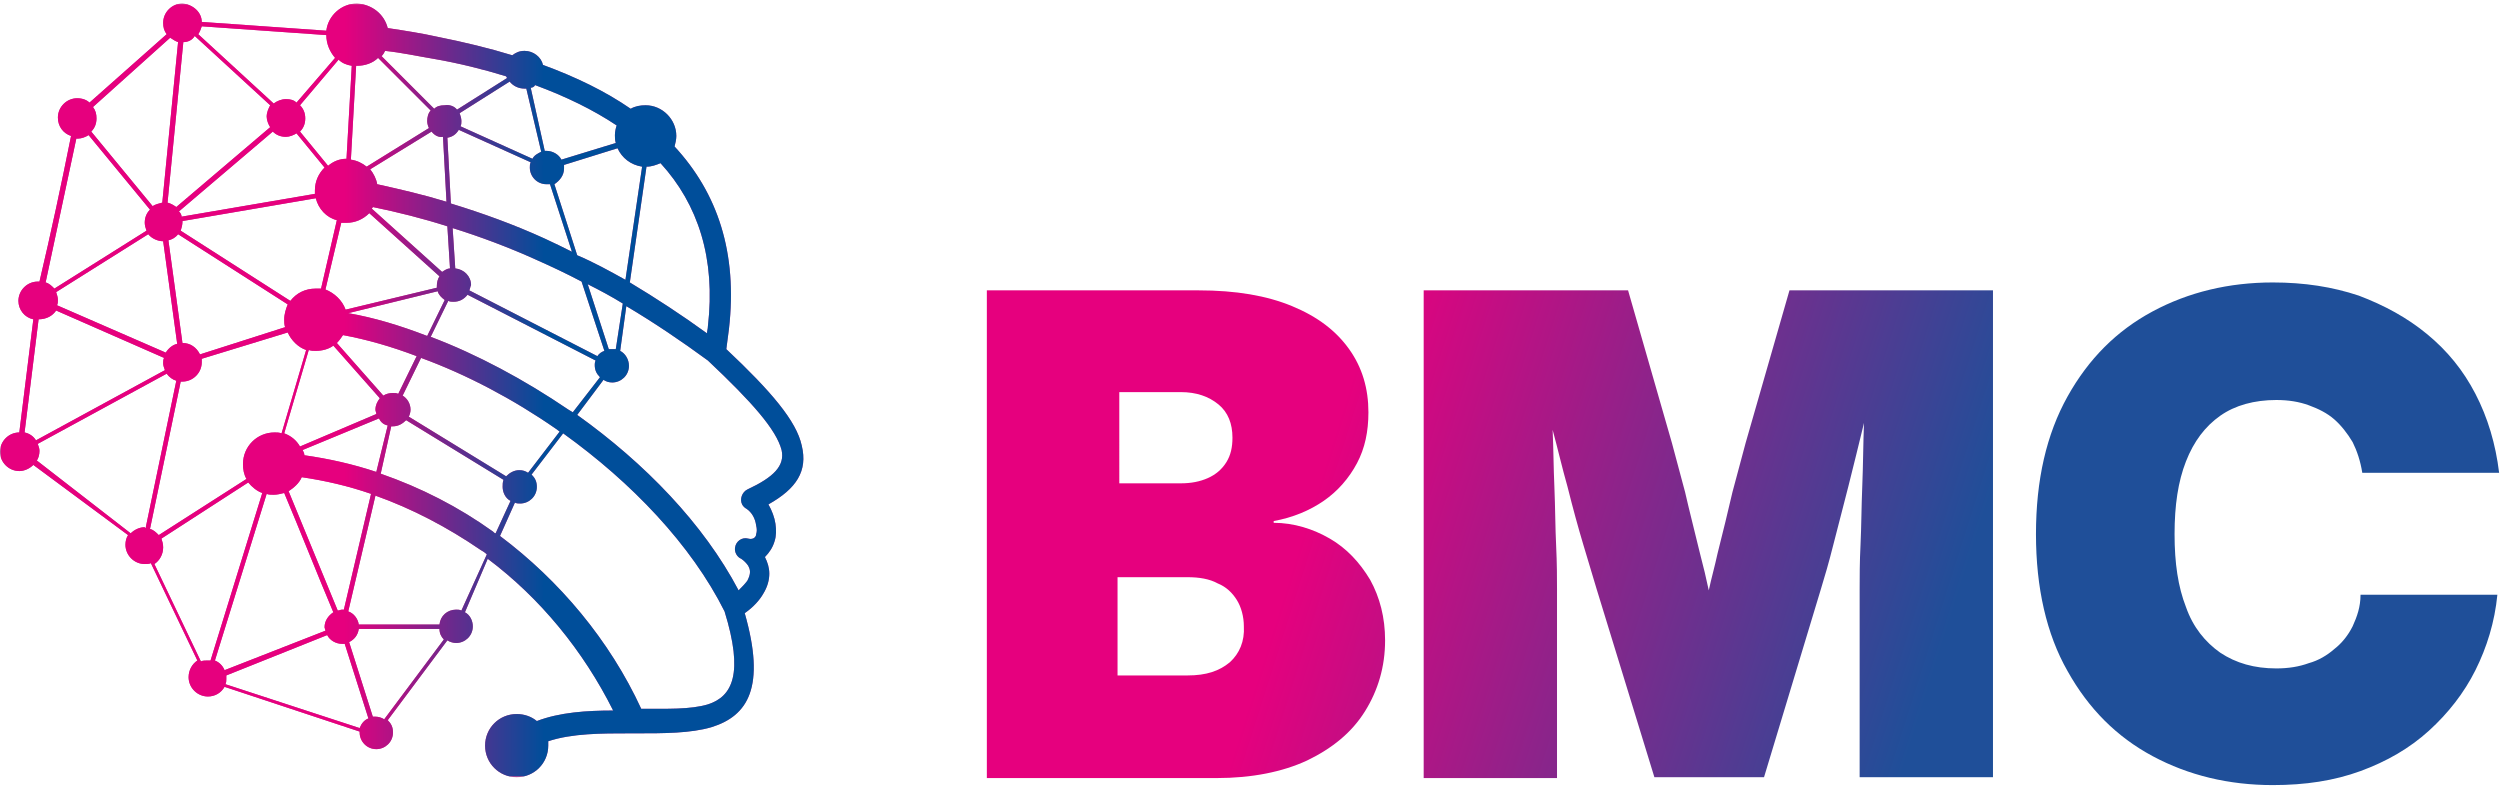
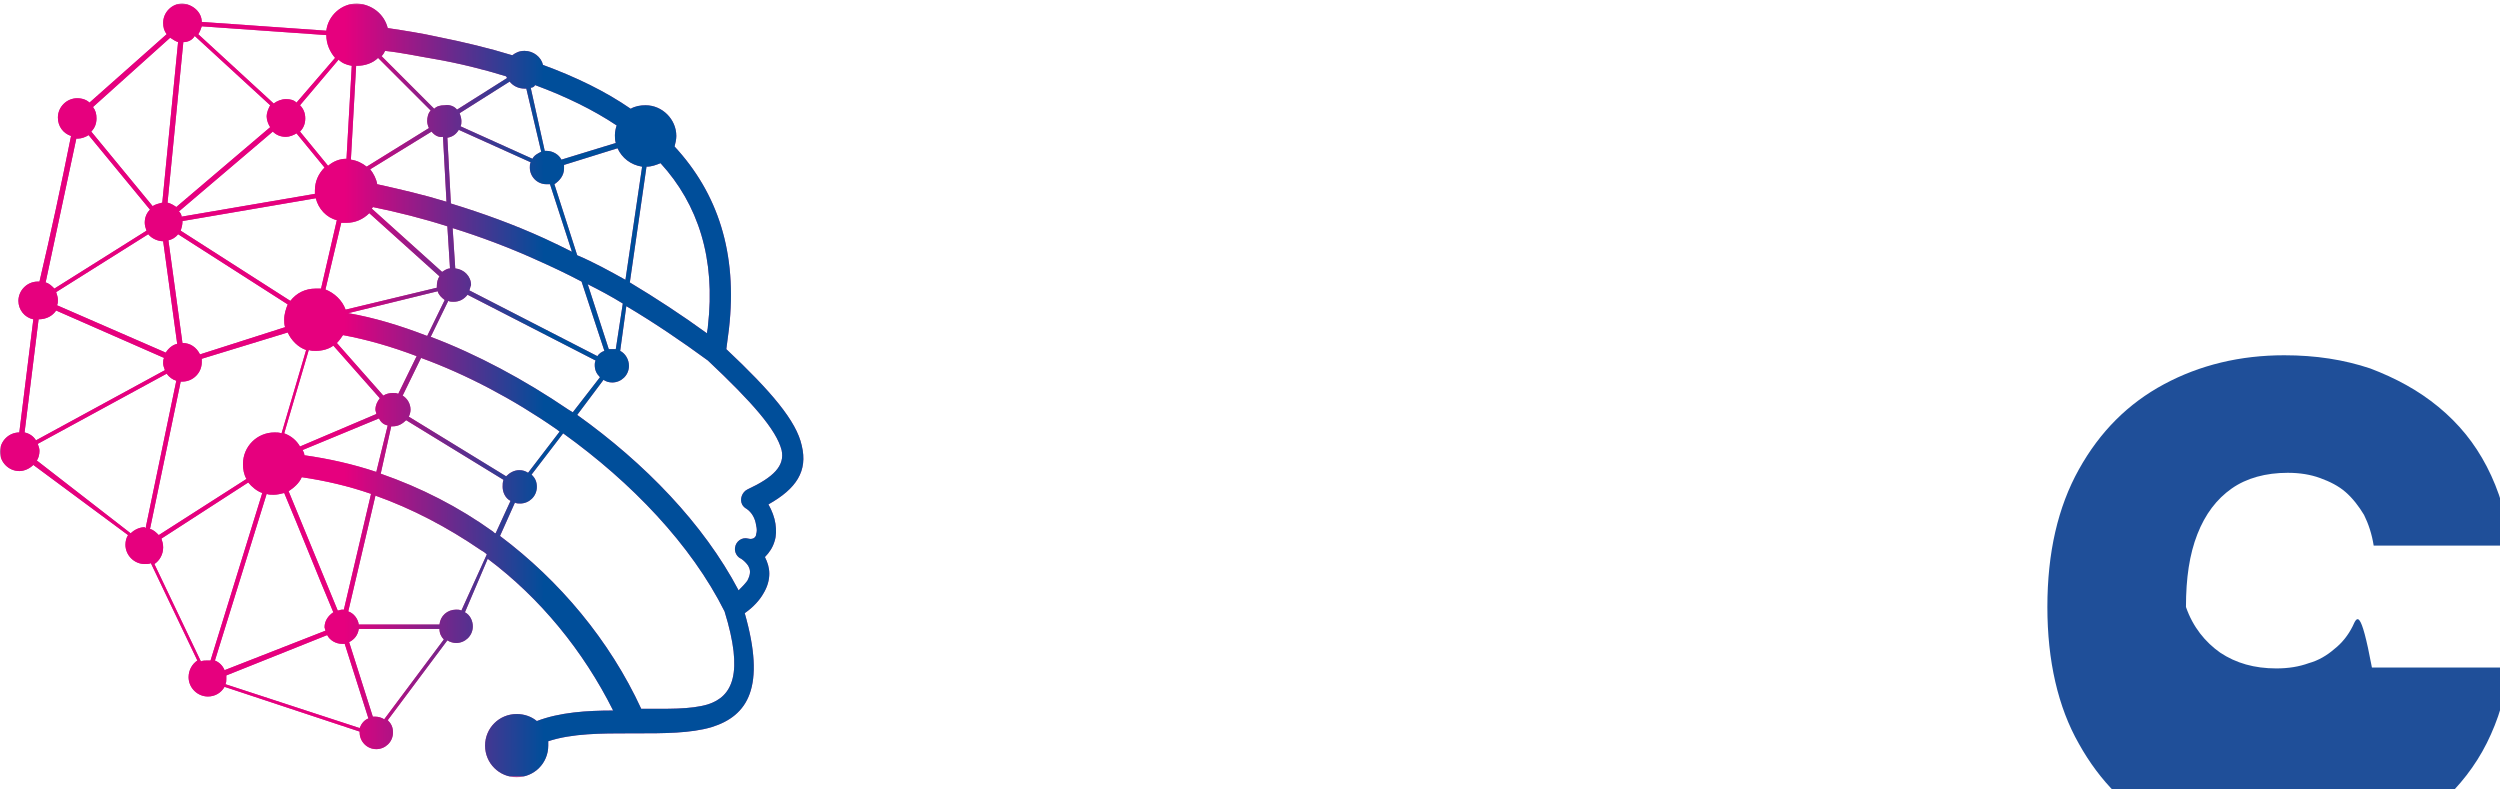
<svg xmlns="http://www.w3.org/2000/svg" xmlns:xlink="http://www.w3.org/1999/xlink" version="1.1" id="Calque_1" x="0px" y="0px" viewBox="0 0 285 90" style="enable-background:new 0 0 285 90;" xml:space="preserve">
  <style type="text/css">
	.st0{clip-path:url(#SVGID_3_);fill:url(#SVGID_4_);}
	.st1{fill:url(#SVGID_5_);}
	.st2{fill:url(#SVGID_6_);}
	.st3{fill:url(#SVGID_7_);}
</style>
  <g>
    <g>
      <defs>
        <path id="SVGID_1_" d="M16.6,60.2l3.5-16.8c-0.4-0.1-0.8-0.4-1.1-0.8l-14.7,8c0.1,0.3,0.2,0.5,0.2,0.8c0,0.4-0.1,0.8-0.3,1.1     l10.7,8.3c0.4-0.4,1-0.7,1.6-0.7C16.5,60.2,16.6,60.2,16.6,60.2 M20.9,4.8l-1.8,18.3c0.4,0.1,0.7,0.3,1,0.5l10.7-9.1     c-0.2-0.3-0.4-0.8-0.4-1.2c0-0.5,0.2-0.9,0.4-1.3l-8.6-7.9C21.9,4.6,21.4,4.8,20.9,4.8z M19.4,4.3l-8.8,7.9     c0.3,0.4,0.4,0.8,0.4,1.3c0,0.6-0.2,1.1-0.6,1.5l7,8.5c0.3-0.2,0.7-0.3,1.1-0.4l1.8-18.3C20,4.7,19.7,4.5,19.4,4.3z M4.4,36.4     L2.8,49.3c0.5,0.1,1,0.4,1.3,0.9l14.7-8c-0.1-0.3-0.2-0.5-0.2-0.8c0-0.2,0-0.4,0.1-0.6L6.4,35.4C6,36,5.3,36.4,4.4,36.4L4.4,36.4     z M16.9,26.7L6.4,33.3c0.1,0.3,0.2,0.6,0.2,0.9c0,0.2,0,0.4-0.1,0.6l12.4,5.4c0.3-0.5,0.8-0.9,1.3-1l-1.6-11.7l0,0     C18,27.5,17.3,27.2,16.9,26.7z M6.2,32.9l10.5-6.6c-0.1-0.3-0.2-0.6-0.2-0.9c0-0.6,0.2-1.1,0.6-1.5l-7-8.5     c-0.3,0.2-0.8,0.4-1.2,0.4c-0.1,0-0.1,0-0.2,0L5.2,32.2C5.6,32.3,5.9,32.6,6.2,32.9z M23,3c-0.1,0.3-0.2,0.6-0.4,0.9l8.6,7.9     c0.4-0.3,0.9-0.5,1.4-0.5c0.5,0,0.9,0.1,1.2,0.4l4.4-5.1C37.6,5.9,37.2,5,37.2,4L23,3z M36,22.6l-15.2,2.6c0,0,0,0.1,0,0.1     c0,0.3-0.1,0.7-0.2,1l12.5,8c0.7-0.9,1.7-1.4,2.9-1.4c0.2,0,0.4,0,0.6,0l1.8-7.8C37.2,24.8,36.3,23.8,36,22.6z M20.7,24.7     l15.2-2.6c0-0.1,0-0.2,0-0.4c0-1,0.4-1.9,1.1-2.6l-3.2-3.9c-0.3,0.2-0.8,0.4-1.2,0.4c-0.6,0-1.1-0.2-1.5-0.6l-10.7,9.1     C20.6,24.3,20.7,24.5,20.7,24.7z M32.5,37.3c-0.1-0.3-0.1-0.6-0.1-0.9c0-0.6,0.2-1.2,0.4-1.7l-12.5-8c-0.3,0.4-0.7,0.6-1.1,0.7     l1.6,11.7l0,0c0.9,0,1.6,0.5,2,1.3L32.5,37.3z M28.1,54.6c-0.3-0.5-0.4-1.1-0.4-1.7c0-2,1.6-3.6,3.6-3.6c0.3,0,0.5,0,0.8,0.1     l2.8-9.5c-0.9-0.3-1.7-1.1-2.1-2L23,40.9c0,0.1,0,0.3,0,0.4c0,1.2-1,2.2-2.2,2.2c-0.1,0-0.1,0-0.2,0l-3.5,16.8     c0.4,0.1,0.7,0.4,1,0.7L28.1,54.6z M29.9,56.2c-0.6-0.2-1.2-0.7-1.6-1.2l-9.9,6.4c0.1,0.3,0.2,0.6,0.2,1c0,0.8-0.4,1.5-1,1.9     l5.3,11.1c0.2-0.1,0.5-0.1,0.7-0.1c0.1,0,0.3,0,0.4,0L29.9,56.2z M39.5,18.1l0.6-10.6c-0.6-0.1-1.1-0.3-1.5-0.7L34.2,12     c0.4,0.4,0.6,0.9,0.6,1.5c0,0.6-0.2,1.1-0.6,1.5l3.2,3.9C38,18.4,38.7,18.1,39.5,18.1L39.5,18.1z M64.2,49.4l-3.6,4.7     c0.4,0.4,0.6,0.8,0.6,1.4c0,1.1-0.9,1.9-1.9,1.9c-0.2,0-0.4,0-0.6-0.1l-1.7,3.8c6.8,5.1,12.5,11.9,16.1,19.7     c2.9,0,5.6,0.1,7.6-0.5c2.8-0.9,4.1-3.5,1.9-10.6C78.8,62.1,72,55,64.2,49.4z M65.2,28.7L62.7,21c-0.1,0-0.2,0-0.4,0     c-1.1,0-1.9-0.9-1.9-1.9c0-0.2,0-0.4,0.1-0.6l-8.2-3.7c-0.3,0.5-0.7,0.8-1.3,0.9l0.4,7.5c3.6,1.1,7.2,2.4,10.7,4     C63.2,27.7,64.2,28.2,65.2,28.7z M41.8,19l7.1-4.4c-0.1-0.2-0.2-0.5-0.2-0.8c0-0.4,0.1-0.9,0.4-1.2l-6-6     c-0.6,0.6-1.5,0.9-2.4,0.9l-0.1,0L40,18.2C40.7,18.3,41.3,18.6,41.8,19z M39.4,35.3l10.4-2.5c0-0.1,0-0.1,0-0.2     c0-0.4,0.1-0.8,0.3-1.1l-8-7.2c-0.7,0.7-1.6,1.1-2.6,1.1c-0.2,0-0.4,0-0.6,0L37.1,33C38.1,33.4,39,34.2,39.4,35.3z M34.2,50.9     l8.7-3.7c0-0.2-0.1-0.3-0.1-0.5c0-0.5,0.2-0.9,0.5-1.3l-5.3-6C37.5,39.8,36.7,40,36,40c-0.3,0-0.5,0-0.8-0.1l-2.8,9.5     C33.2,49.7,33.8,50.2,34.2,50.9z M50.1,71.7h-9.2c-0.1,0.7-0.5,1.2-1.1,1.5l2.7,8.5c0.1,0,0.2,0,0.3,0c0.3,0,0.7,0.1,1,0.3     l6.8-9.1C50.3,72.6,50.1,72.2,50.1,71.7z M40.9,71.2h9.2c0.1-1,0.9-1.7,1.9-1.7c0.2,0,0.4,0,0.6,0.1l2.9-6.4     c-0.2-0.2-0.5-0.4-0.7-0.5C51,60.1,47,58,42.8,56.5l-3.1,13.2C40.3,69.9,40.8,70.5,40.9,71.2z M43.2,47.7l-8.7,3.6     c0.1,0.2,0.2,0.4,0.2,0.6c2.8,0.4,5.5,1,8.2,1.9l1.3-5.3C43.7,48.4,43.4,48.1,43.2,47.7z M38.4,39.1l5.3,6     c0.3-0.2,0.7-0.3,1.1-0.3c0.2,0,0.4,0,0.6,0.1l2.1-4.3c-2.9-1.1-5.7-1.9-8.4-2.4C38.9,38.5,38.7,38.8,38.4,39.1z M49.9,33.2     l-10.2,2.5c2.9,0.5,5.9,1.4,9,2.6l2-4.1C50.3,33.9,50,33.6,49.9,33.2z M42.4,23.8l8,7.2c0.3-0.2,0.6-0.4,0.9-0.4l-0.3-4.8     c-2.8-0.9-5.6-1.6-8.5-2.2C42.5,23.7,42.4,23.7,42.4,23.8z M49.2,15l-7,4.3c0.4,0.5,0.7,1.1,0.8,1.7c2.7,0.6,5.3,1.2,7.9,2     l-0.4-7.4C50,15.7,49.5,15.4,49.2,15z M38.5,69.6c0.2,0,0.3-0.1,0.5-0.1c0.1,0,0.1,0,0.2,0l3.1-13.2c-2.6-0.9-5.2-1.5-7.9-1.9     c-0.3,0.7-0.9,1.2-1.5,1.6L38.5,69.6z M46.6,47.5l11.1,6.8c0.4-0.4,0.9-0.7,1.5-0.7c0.4,0,0.7,0.1,1,0.3l3.6-4.7     c-0.1-0.1-0.3-0.2-0.4-0.3c-4.9-3.4-10.2-6.2-15.4-8.1l-2.1,4.3c0.5,0.3,0.9,0.9,0.9,1.6C46.8,47,46.7,47.3,46.6,47.5z      M57.4,54.7l-11.1-6.8c-0.4,0.4-0.9,0.7-1.5,0.7c-0.1,0-0.1,0-0.2,0L43.4,54c4.6,1.6,8.9,3.8,12.8,6.6c0.1,0.1,0.2,0.2,0.3,0.2     l1.7-3.7c-0.6-0.3-0.9-1-0.9-1.6C57.3,55.2,57.3,55,57.4,54.7z M67.9,41.1l-14.6-7.5c-0.4,0.5-0.9,0.8-1.6,0.8     c-0.2,0-0.4,0-0.6-0.1l-2,4.1c5.3,2,10.7,4.9,15.7,8.3c0.2,0.1,0.3,0.2,0.5,0.3l3.1-4c-0.4-0.4-0.6-0.8-0.6-1.4     C67.8,41.5,67.8,41.3,67.9,41.1z M53.5,33.1l14.6,7.5c0.2-0.3,0.5-0.5,0.8-0.6l-2.6-7.9c-1.7-0.9-3.4-1.7-5.2-2.5     C58,28.2,54.8,27,51.6,26l0.3,4.6c1,0.1,1.8,0.9,1.8,1.9C53.6,32.7,53.6,32.9,53.5,33.1z M37.1,71.9c0-0.1-0.1-0.3-0.1-0.4     c0-0.7,0.4-1.3,1-1.7c-1.9-4.5-3.7-9.1-5.6-13.6c-0.4,0.1-0.8,0.2-1.2,0.2c-0.3,0-0.6,0-0.8-0.1l-5.9,19c0.5,0.2,0.9,0.6,1.1,1.1     L37.1,71.9z M41,83c0.2-0.5,0.5-0.9,1-1.1l-2.7-8.5c-0.1,0-0.2,0-0.3,0c-0.7,0-1.4-0.4-1.7-1L25.8,77c0,0.1,0,0.3,0,0.4     c0,0.2,0,0.4-0.1,0.6L41,83z M71.3,31.9L73.2,19c-1.3-0.2-2.3-1-2.8-2.1l-6.1,1.9c0,0.1,0,0.3,0,0.4c0,0.8-0.5,1.4-1.1,1.8     l2.6,8.1C67.7,29.9,69.5,30.9,71.3,31.9z M70.2,39.8l0.8-5.2c-1.3-0.8-2.6-1.5-4-2.2l2.4,7.4c0.1,0,0.2,0,0.4,0     C69.9,39.8,70,39.8,70.2,39.8z M71.4,34.9L70.7,40c0.6,0.3,1,1,1,1.7c0,1.1-0.9,1.9-1.9,1.9c-0.4,0-0.7-0.1-1-0.3l-3,4     c7.7,5.5,14.4,12.4,18.4,20c0.4-0.4,0.7-0.7,1-1.1c0.2-0.4,0.3-0.7,0.3-1c0-0.3-0.1-0.5-0.2-0.7c-0.2-0.3-0.5-0.6-0.8-0.8     c-0.5-0.2-0.8-0.8-0.7-1.3c0.1-0.7,0.8-1.2,1.5-1c0.3,0.1,0.6,0,0.7-0.1c0.1-0.1,0.2-0.2,0.2-0.4c0.1-0.3,0.1-0.6,0-1     c-0.1-0.8-0.5-1.5-1.1-1.9c-0.2-0.1-0.4-0.3-0.5-0.5c-0.3-0.6,0-1.4,0.6-1.7c3-1.4,4.3-2.7,3.9-4.5c-0.6-2.3-3.3-5.4-8.4-10.2     l0,0C77.7,38.9,74.6,36.8,71.4,34.9z M73.7,19l-1.9,13.2c3,1.8,5.9,3.7,8.8,5.8c0-0.3,0.1-0.5,0.1-0.8c0.9-7.7-1.1-13.9-5.4-18.6     C74.8,18.8,74.3,19,73.7,19z M61.7,17.3L60,10.1c-0.1,0-0.2,0-0.2,0c-0.7,0-1.3-0.3-1.7-0.8l-5.7,3.6c0.1,0.3,0.2,0.6,0.2,0.9     c0,0.2,0,0.4-0.1,0.6c2.7,1.2,5.5,2.5,8.2,3.7C60.9,17.7,61.3,17.5,61.7,17.3z M60.5,10l1.6,7.2c0.1,0,0.1,0,0.2,0     c0.7,0,1.4,0.4,1.7,1l6.2-1.9c-0.1-0.3-0.1-0.6-0.1-0.9c0-0.4,0.1-0.8,0.2-1.1c-2.7-1.8-5.8-3.3-9.3-4.6     C60.9,9.9,60.7,10,60.5,10z M52.1,12.5l5.7-3.6c0-0.1-0.1-0.1-0.1-0.2c-2.6-0.8-5.4-1.5-8.3-2c-1.8-0.3-3.6-0.7-5.5-0.9     c-0.1,0.2-0.2,0.4-0.4,0.6l6,6c0.3-0.3,0.7-0.4,1.2-0.4C51.2,11.9,51.8,12.1,52.1,12.5z M44.2,3.2c2,0.3,3.9,0.6,5.7,1     c3,0.6,5.9,1.3,8.5,2.1c0.4-0.3,0.8-0.5,1.4-0.5c1,0,1.9,0.7,2.1,1.6c3.8,1.4,7.1,3,10,5c0.5-0.3,1.1-0.4,1.7-0.4     c1.9,0,3.5,1.6,3.5,3.5c0,0.4-0.1,0.8-0.2,1.2c4.9,5.3,7.2,12.1,6.2,20.8c-0.1,0.8-0.2,1.5-0.3,2.3c5.1,4.8,8,8.2,8.6,11     c0.7,2.9-0.6,4.9-3.8,6.7c0.4,0.7,0.7,1.5,0.8,2.2c0.1,0.7,0.1,1.4-0.1,2c-0.2,0.7-0.6,1.3-1.1,1.8c0.3,0.6,0.5,1.2,0.5,1.9     c0,0.7-0.2,1.5-0.7,2.3c-0.4,0.7-1.1,1.5-2.1,2.2c2.4,8.4,0.4,11.7-3.8,13c-2.4,0.7-5.4,0.7-8.6,0.7l-0.5,0c-0.1,0-0.1,0-0.2,0     c-3.2,0-6.6,0-9.3,0.9c0,0.2,0,0.3,0,0.5c0,2-1.6,3.6-3.6,3.6c-2,0-3.6-1.6-3.6-3.6c0-2,1.6-3.6,3.6-3.6c0.9,0,1.7,0.3,2.3,0.8     c2.6-1,5.7-1.2,8.7-1.2c-3.4-6.8-8.3-12.8-14.3-17.3L53,69.8c0.6,0.3,0.9,1,0.9,1.6c0,1.1-0.9,1.9-1.9,1.9c-0.3,0-0.7-0.1-1-0.3     l-6.8,9.1c0.4,0.4,0.6,0.8,0.6,1.4c0,1.1-0.9,1.9-1.9,1.9c-1.1,0-1.9-0.9-1.9-1.9c0,0,0-0.1,0-0.1l-15.4-5.1     c-0.4,0.7-1.1,1.1-1.9,1.1c-1.2,0-2.2-1-2.2-2.2c0-0.8,0.4-1.5,1-1.9l-5.3-11.1c-0.2,0.1-0.5,0.1-0.7,0.1c-1.2,0-2.2-1-2.2-2.2     c0-0.4,0.1-0.8,0.3-1.1L3.8,53c-0.4,0.4-1,0.7-1.6,0.7c-1.2,0-2.2-1-2.2-2.2c0-1.2,1-2.2,2.2-2.2h0l1.6-12.9     c-1-0.2-1.7-1.1-1.7-2.1c0-1.2,1-2.2,2.2-2.2c0.1,0,0.1,0,0.2,0C5.8,26.6,7,21,8.1,15.5c-0.9-0.3-1.5-1.1-1.5-2.1     c0-1.2,1-2.2,2.2-2.2c0.6,0,1.1,0.2,1.4,0.5L19,3.9c-0.3-0.4-0.4-0.8-0.4-1.3c0-1.2,1-2.2,2.2-2.2C22,0.5,23,1.4,23,2.5l14.2,1     c0.2-1.7,1.7-3.1,3.5-3.1C42.4,0.5,43.8,1.6,44.2,3.2z" />
      </defs>
      <linearGradient id="SVGID_2_" gradientUnits="userSpaceOnUse" x1="8.126318e-02" y1="44.443" x2="91.676" y2="44.443">
        <stop offset="0" style="stop-color:#B84F98" />
        <stop offset="0.998" style="stop-color:#EA5297" />
      </linearGradient>
      <use xlink:href="#SVGID_1_" style="overflow:visible;fill-rule:evenodd;clip-rule:evenodd;fill:url(#SVGID_2_);" />
      <clipPath id="SVGID_3_">
        <use xlink:href="#SVGID_1_" style="overflow:visible;" />
      </clipPath>
      <linearGradient id="SVGID_4_" gradientUnits="userSpaceOnUse" x1="8.126318e-02" y1="44.443" x2="92.211" y2="44.443">
        <stop offset="0.426" style="stop-color:#E6007E" />
        <stop offset="0.672" style="stop-color:#004E9A" />
      </linearGradient>
      <rect x="0.1" y="0.5" class="st0" width="92.1" height="88" />
    </g>
    <g>
      <linearGradient id="SVGID_5_" gradientUnits="userSpaceOnUse" x1="146.548" y1="67.049" x2="216.476" y2="89.24">
        <stop offset="0" style="stop-color:#E6007E" />
        <stop offset="1" style="stop-color:#1F4F99" />
      </linearGradient>
-       <path class="st1" d="M151.6,61.4c-1.9-1.1-4.1-1.8-6.4-1.8v-0.2c2.2-0.4,4.1-1.2,5.7-2.3c1.6-1.1,2.9-2.6,3.8-4.3    c0.9-1.7,1.3-3.6,1.3-5.8c0-2.7-0.7-5.1-2.2-7.2c-1.5-2.1-3.6-3.7-6.5-4.9c-2.9-1.2-6.4-1.8-10.7-1.8h-24.1v55.6h26.2    c4,0,7.5-0.7,10.3-2c2.9-1.4,5.1-3.2,6.6-5.6c1.5-2.4,2.3-5.1,2.3-8.1c0-2.6-0.6-4.9-1.7-6.9C155,64.1,153.5,62.5,151.6,61.4z     M127.5,44.7h7.1c1.8,0,3.2,0.5,4.3,1.4c1.1,0.9,1.6,2.2,1.6,3.8c0,1.1-0.2,2-0.7,2.8c-0.5,0.8-1.2,1.4-2.1,1.8    c-0.9,0.4-1.9,0.6-3.1,0.6h-7V44.7z M140.2,75.5c-1.2,1-2.7,1.5-4.8,1.5h-8V65.8h8c1.3,0,2.5,0.2,3.4,0.7c1,0.4,1.7,1.1,2.2,1.9    c0.5,0.8,0.8,1.9,0.8,3C141.9,73.1,141.3,74.5,140.2,75.5z" />
      <linearGradient id="SVGID_6_" gradientUnits="userSpaceOnUse" x1="152.751" y1="47.503" x2="222.679" y2="69.694">
        <stop offset="0" style="stop-color:#E6007E" />
        <stop offset="1" style="stop-color:#1F4F99" />
      </linearGradient>
-       <path class="st2" d="M199,50.5c-0.4,1.5-0.9,3.4-1.5,5.6c-0.5,2.2-1.1,4.6-1.7,7c-0.3,1.4-0.7,2.8-1,4.2c-0.3-1.4-0.6-2.7-1-4.2    c-0.6-2.5-1.2-4.8-1.7-7c-0.6-2.2-1.1-4.1-1.5-5.6l-5-17.4h-23.3v55.6h15.2V67.2c0-1.3,0-2.9-0.1-5c-0.1-2-0.1-4.3-0.2-6.7    c-0.1-2.2-0.1-4.3-0.2-6.5c0.6,2.2,1.1,4.4,1.7,6.5c0.6,2.4,1.2,4.6,1.8,6.6c0.6,2,1.1,3.7,1.5,5l6.6,21.5h12.5l6.5-21.5    c0.4-1.3,0.9-3,1.4-5c0.5-2,1.1-4.2,1.7-6.6c0.6-2.4,1.2-4.8,1.8-7.3c0-0.1,0-0.1,0-0.2c0,0,0,0.1,0,0.1c-0.1,2.5-0.1,4.9-0.2,7.3    c-0.1,2.4-0.1,4.6-0.2,6.7c-0.1,2-0.1,3.7-0.1,5v21.5h15.2V33.1H204L199,50.5z" />
      <linearGradient id="SVGID_7_" gradientUnits="userSpaceOnUse" x1="158.642" y1="28.942" x2="228.569" y2="51.133">
        <stop offset="0" style="stop-color:#E6007E" />
        <stop offset="1" style="stop-color:#1F4F99" />
      </linearGradient>
-       <path class="st3" d="M268.2,71.4c-0.5,1-1.2,1.9-2.1,2.6c-0.8,0.7-1.8,1.3-2.9,1.6c-1.1,0.4-2.3,0.6-3.7,0.6    c-2.5,0-4.6-0.6-6.4-1.8c-1.7-1.2-3.1-2.9-3.9-5.2c-0.9-2.3-1.3-5-1.3-8.3c0-3.3,0.4-6,1.3-8.3c0.9-2.3,2.2-4,3.9-5.2    c1.7-1.2,3.9-1.8,6.4-1.8c1.4,0,2.6,0.2,3.7,0.6c1.1,0.4,2.1,0.9,2.9,1.6c0.8,0.7,1.5,1.6,2.1,2.6c0.5,1,0.9,2.2,1.1,3.5h15.6    c-0.4-3.3-1.3-6.3-2.7-9c-1.4-2.7-3.2-4.9-5.5-6.8c-2.3-1.9-4.9-3.3-7.8-4.4c-3-1-6.2-1.5-9.8-1.5c-5,0-9.6,1.1-13.7,3.3    c-4.1,2.2-7.3,5.4-9.7,9.7c-2.4,4.3-3.6,9.5-3.6,15.7c0,6.1,1.2,11.4,3.6,15.6c2.4,4.3,5.6,7.5,9.7,9.7c4.1,2.2,8.7,3.3,13.7,3.3    c3.7,0,7-0.5,10-1.6c3-1.1,5.6-2.6,7.8-4.6c2.2-2,4-4.3,5.3-6.9c1.3-2.6,2.2-5.5,2.5-8.6h-15.6C269.1,69.2,268.7,70.3,268.2,71.4z    " />
+       <path class="st3" d="M268.2,71.4c-0.5,1-1.2,1.9-2.1,2.6c-0.8,0.7-1.8,1.3-2.9,1.6c-1.1,0.4-2.3,0.6-3.7,0.6    c-2.5,0-4.6-0.6-6.4-1.8c-1.7-1.2-3.1-2.9-3.9-5.2c0-3.3,0.4-6,1.3-8.3c0.9-2.3,2.2-4,3.9-5.2    c1.7-1.2,3.9-1.8,6.4-1.8c1.4,0,2.6,0.2,3.7,0.6c1.1,0.4,2.1,0.9,2.9,1.6c0.8,0.7,1.5,1.6,2.1,2.6c0.5,1,0.9,2.2,1.1,3.5h15.6    c-0.4-3.3-1.3-6.3-2.7-9c-1.4-2.7-3.2-4.9-5.5-6.8c-2.3-1.9-4.9-3.3-7.8-4.4c-3-1-6.2-1.5-9.8-1.5c-5,0-9.6,1.1-13.7,3.3    c-4.1,2.2-7.3,5.4-9.7,9.7c-2.4,4.3-3.6,9.5-3.6,15.7c0,6.1,1.2,11.4,3.6,15.6c2.4,4.3,5.6,7.5,9.7,9.7c4.1,2.2,8.7,3.3,13.7,3.3    c3.7,0,7-0.5,10-1.6c3-1.1,5.6-2.6,7.8-4.6c2.2-2,4-4.3,5.3-6.9c1.3-2.6,2.2-5.5,2.5-8.6h-15.6C269.1,69.2,268.7,70.3,268.2,71.4z    " />
    </g>
  </g>
</svg>